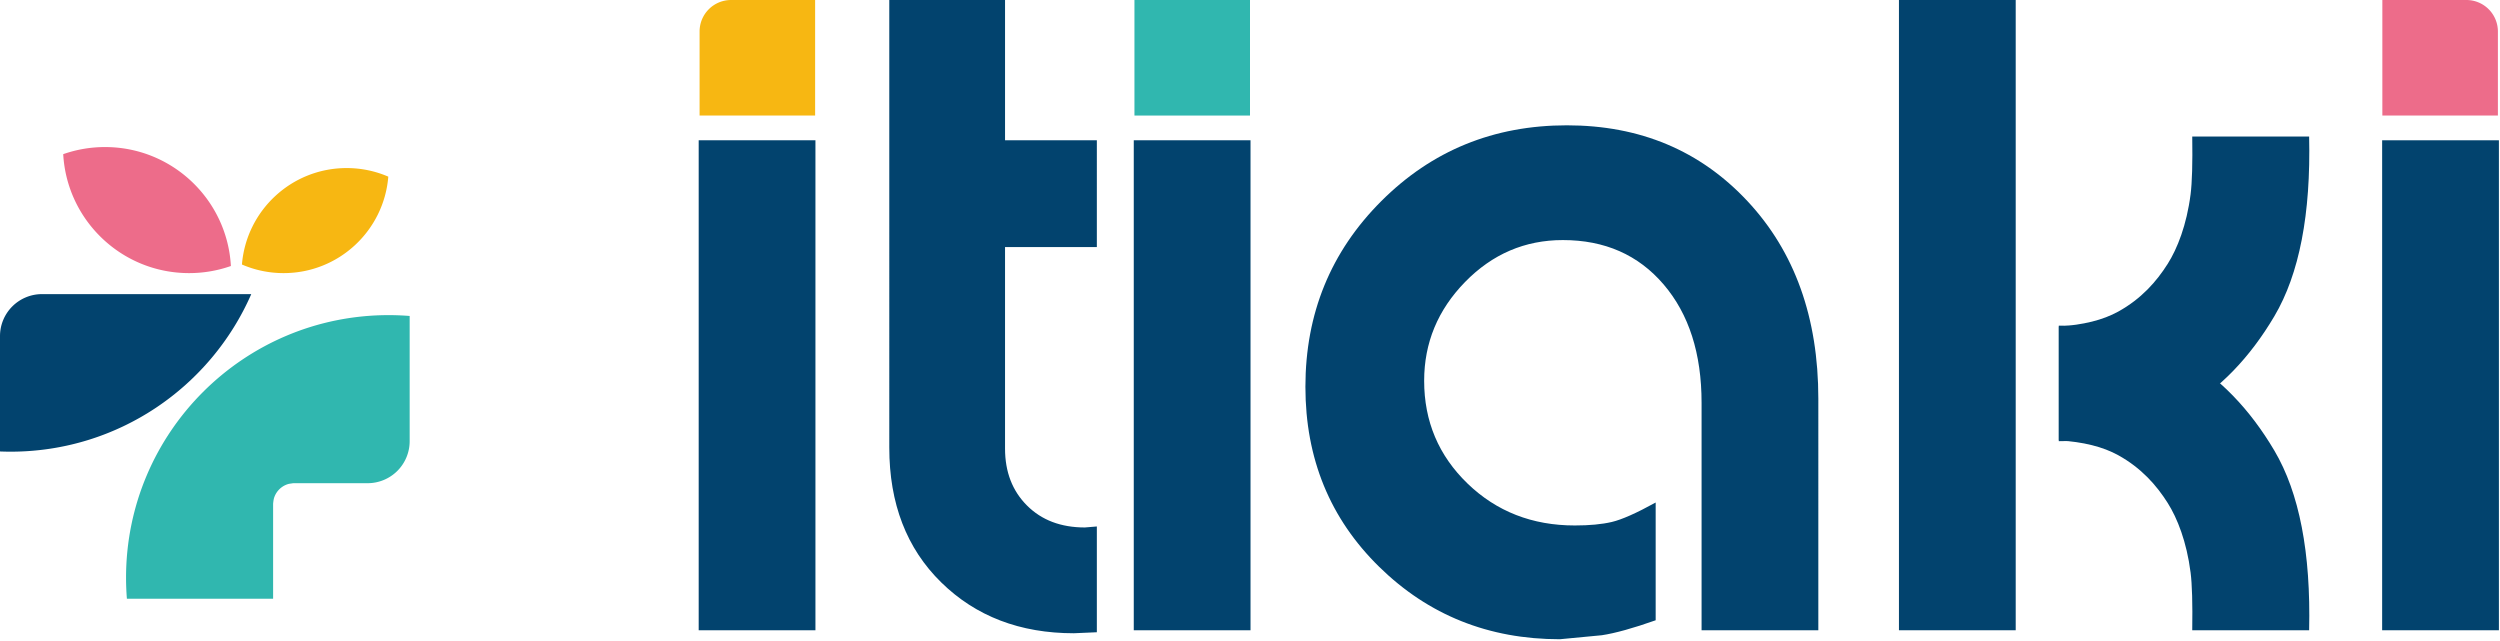
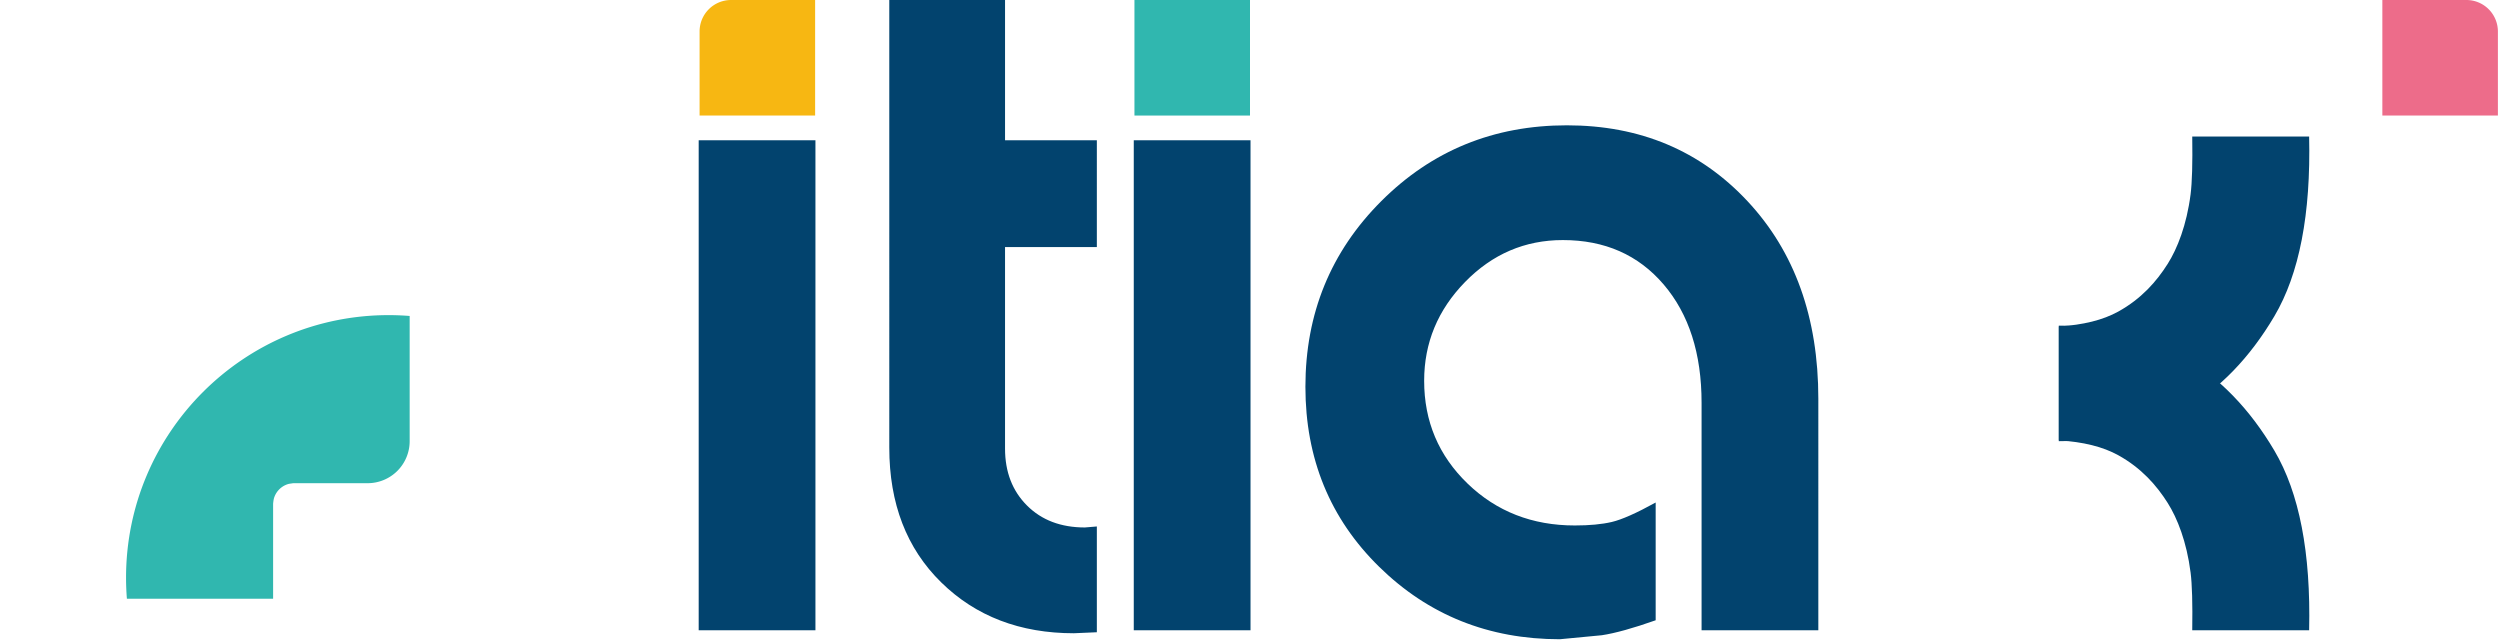
<svg xmlns="http://www.w3.org/2000/svg" width="238" height="61">
  <g fill="none" fill-rule="evenodd">
    <g fill="#02436E">
      <path fill-rule="nonzero" d="M66.515 13.355H77.63V60H66.515zM102.235 60.285c-5.13 0-9.342-1.615-12.635-4.845-3.293-3.23-4.94-7.505-4.94-12.825V0h11.02v13.355h8.74V23.52h-8.74v19.19c0 2.217.697 4.022 2.09 5.415 1.393 1.393 3.23 2.09 5.51 2.09l1.14-.095v10.07l-2.185.095ZM107.935 13.355h11.115V60h-11.115zM148.5 60.855c-6.777 0-12.508-2.296-17.195-6.887-4.687-4.592-7.03-10.308-7.03-17.148 0-6.967 2.407-12.857 7.22-17.67 4.813-4.813 10.703-7.22 17.67-7.22 6.967 0 12.698 2.407 17.195 7.22s6.745 11.083 6.745 18.81V60H161.99V38.34c0-4.687-1.203-8.44-3.61-11.258-2.407-2.818-5.605-4.227-9.595-4.227-3.61 0-6.713 1.33-9.31 3.99-2.597 2.66-3.895 5.795-3.895 9.405 0 3.863 1.377 7.125 4.132 9.785 2.756 2.66 6.16 3.99 10.213 3.99 1.393 0 2.565-.11 3.515-.332.95-.222 2.343-.84 4.18-1.853v11.21c-2.153.76-3.863 1.235-5.13 1.425l-3.99.38Z" />
      <path d="M206.372 47.893c.904 1.435 1.798 3.672 2.173 6.617.142 1.12.195 2.95.157 5.49h11.128c.169-7.383-.935-13.084-3.31-17.102C211.837 34.975 204.997 31.009 196 31v10.925c2.32.137 4.207.609 5.663 1.415 2.183 1.21 3.631 2.845 4.709 4.553Z" />
      <path d="M206.372 25.107c.904-1.435 1.798-3.672 2.173-6.617.142-1.12.195-2.95.157-5.49h11.128c.169 7.383-.935 13.084-3.31 17.102C211.837 38.025 204.997 41.991 196 42V31.075c2.32-.137 4.207-.609 5.663-1.415 2.183-1.21 3.631-2.845 4.709-4.553Z" />
-       <path fill-rule="nonzero" d="M226.78 13.355h11.115V60H226.78zM180.78 0h11.115v60H180.78z" />
    </g>
    <path fill="#30B7AF" d="M108 0h11v11h-11z" />
    <path d="M77.6 11h-11V3a3 3 0 0 1 3-3h8v11Z" fill="#F7B712" />
    <path d="M226.8 11V0h8a3 3 0 0 1 3 3v8h-11Z" fill="#ED6C8A" />
    <path d="M37 30c.674 0 1.34.027 2 .08V42a4 4 0 0 1-4 4h-9v11H12.08a25.343 25.343 0 0 1-.08-2c0-13.807 11.194-25 25-25Z" fill="#30B7AF" />
-     <path d="M23.92 28C20.062 36.83 11.25 43 1 43c-.335 0-.668-.007-1-.02V32a4 4 0 0 1 4-4Z" fill="#02436E" />
    <path d="M26 44a2 2 0 0 0 2 2 2 2 0 0 0-2 2 2 2 0 0 0-2-2 2 2 0 0 0 2-2Z" fill="#30B7AF" />
-     <path d="M10 14c6.4 0 11.63 5.01 11.981 11.324a11.98 11.98 0 0 1-3.98.676C11.6 26 6.37 20.989 6.018 14.676A11.98 11.98 0 0 1 10 14Z" fill="#ED6C8A" />
-     <path d="M33 16c1.41 0 2.75.291 3.966.817C36.551 21.958 32.248 26 27 26a9.967 9.967 0 0 1-3.967-.818C23.449 20.042 27.753 16 33 16Z" fill="#F7B712" />
  </g>
</svg>